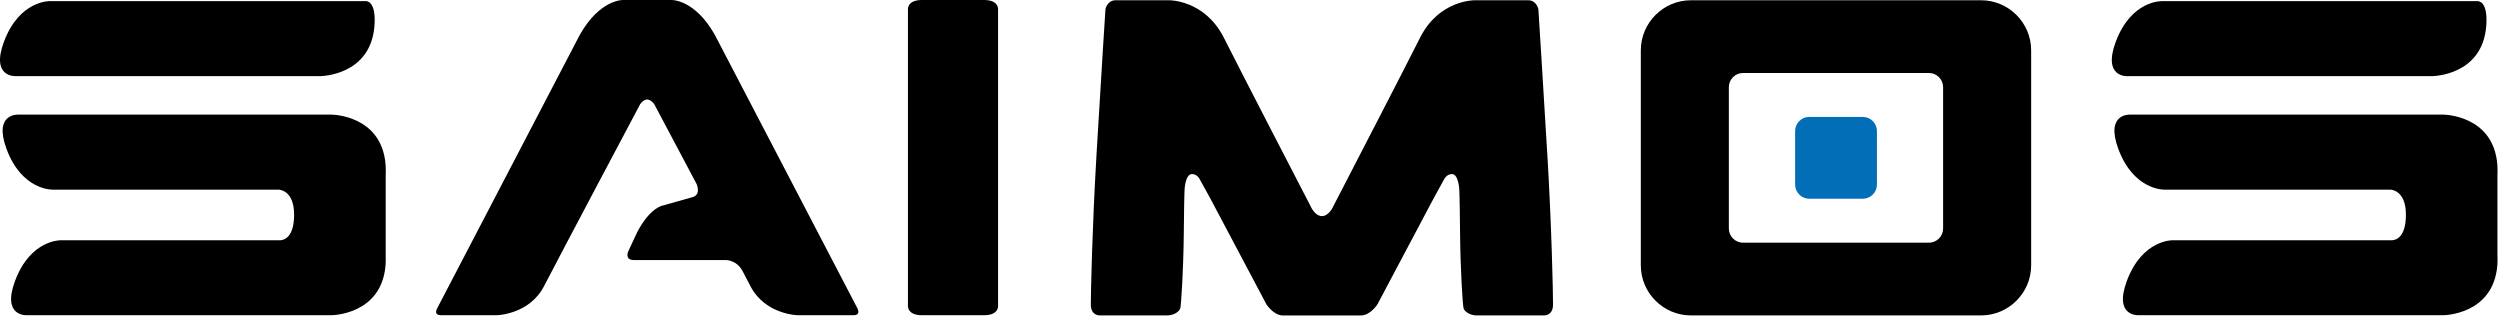
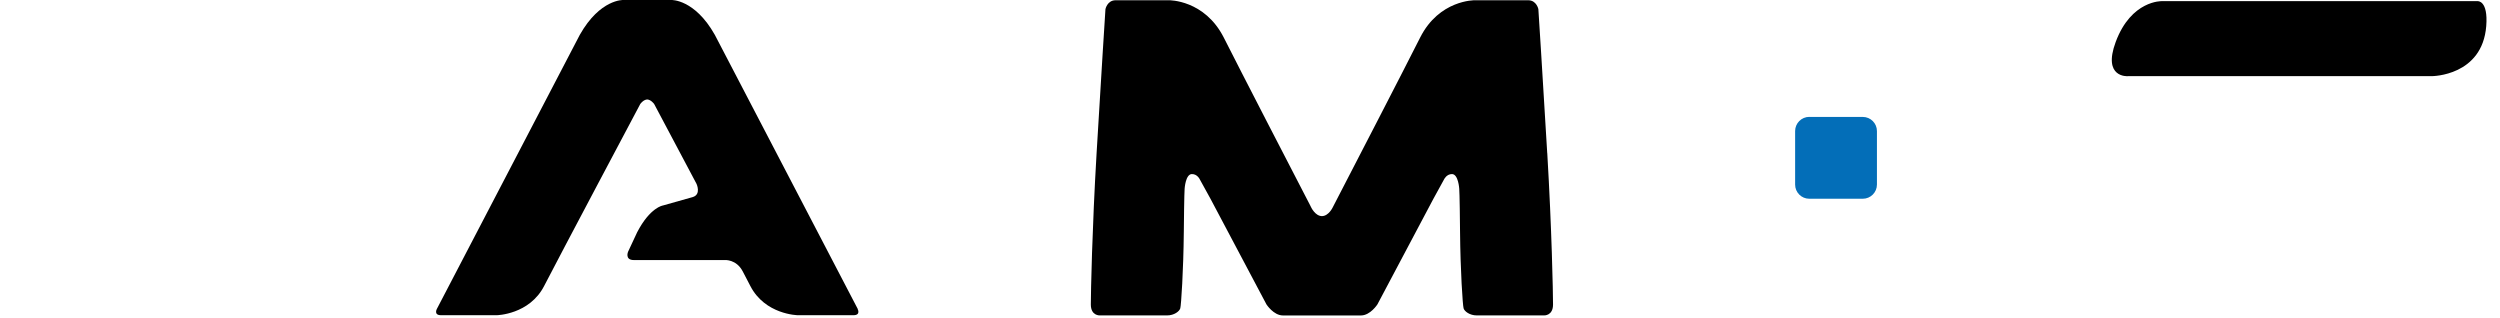
<svg xmlns="http://www.w3.org/2000/svg" width="165" height="21" fill="none">
-   <path d="M1.055 5.024H21.142C21.142 5.024 24.452 5.014 24.713 1.721C24.848 3.57926e-05 24.141 0.073 24.141 0.073H3.305C3.305 0.073 1.283 3.56287e-05 0.256 2.768C-0.626 5.15 1.055 5.024 1.055 5.024Z" fill="black" />
-   <path d="M25.456 16.86V11.502C25.466 11.367 25.466 11.211 25.456 11.036V11.017C25.456 10.967 25.453 10.921 25.449 10.868C25.188 7.571 21.878 7.565 21.878 7.565H1.227C1.227 7.565 -0.451 7.439 0.427 9.821C1.451 12.589 3.476 12.516 3.476 12.516H18.387C18.387 12.516 19.414 12.516 19.411 14.174C19.411 15.641 18.773 15.836 18.516 15.856H18.413H18.407H4.038C4.038 15.856 2.016 15.783 0.989 18.551C0.107 20.933 1.788 20.804 1.788 20.804H21.875C21.875 20.804 25.185 20.794 25.446 17.501C25.449 17.454 25.449 17.412 25.453 17.369V17.332C25.462 17.157 25.462 17.002 25.453 16.866L25.456 16.86Z" fill="black" />
  <path d="M140.434 5.025H160.521C160.521 5.025 163.831 5.015 164.092 1.721C164.227 0.004 163.52 0.076 163.52 0.076H142.684C142.684 0.076 140.662 0.004 139.635 2.772C138.753 5.153 140.434 5.028 140.434 5.028V5.025Z" fill="black" />
-   <path d="M164.831 16.86V11.502C164.841 11.367 164.841 11.211 164.831 11.036V11.017C164.831 10.967 164.828 10.921 164.825 10.868C164.564 7.571 161.254 7.565 161.254 7.565H140.606C140.606 7.565 138.928 7.439 139.806 9.821C140.83 12.589 142.855 12.516 142.855 12.516H157.766C157.766 12.516 158.793 12.516 158.79 14.174C158.79 15.641 158.152 15.836 157.895 15.856H157.792H157.786H143.417C143.417 15.856 141.395 15.783 140.368 18.551C139.486 20.933 141.167 20.804 141.167 20.804H161.254C161.254 20.804 164.564 20.794 164.825 17.501C164.828 17.454 164.828 17.412 164.831 17.369V17.332C164.841 17.157 164.841 17.002 164.831 16.866V16.86Z" fill="black" />
  <path d="M56.612 20.391L47.178 2.299C45.841 -0.069 44.308 0 44.308 0H41.137C41.137 0 39.608 -0.072 38.267 2.299L28.832 20.391C28.832 20.391 28.605 20.804 29.11 20.804H32.783C32.783 20.804 34.943 20.771 35.918 18.865C36.896 16.959 42.254 6.871 42.254 6.871C42.254 6.868 42.26 6.864 42.26 6.861C42.296 6.808 42.481 6.58 42.716 6.564C42.95 6.58 43.135 6.811 43.172 6.861C43.172 6.864 43.178 6.868 43.178 6.871C43.178 6.871 44.513 9.381 45.97 12.133C45.97 12.133 46.3 12.833 45.718 13.008L43.75 13.563C43.75 13.563 42.907 13.682 42.052 15.33L41.454 16.612C41.454 16.612 41.216 17.164 41.84 17.164C42.501 17.164 47.843 17.164 47.843 17.164C47.843 17.164 48.599 17.101 49.025 17.92C49.236 18.323 49.405 18.647 49.517 18.865C50.492 20.771 52.652 20.804 52.652 20.804H56.325C56.831 20.804 56.603 20.391 56.603 20.391H56.612Z" fill="black" />
-   <path d="M65.873 11.139V0.615C65.873 0.615 65.926 0 64.955 0H60.843C59.871 0 59.924 0.615 59.924 0.615V20.189C59.924 20.189 59.875 20.804 60.843 20.804H64.955C65.926 20.804 65.873 20.189 65.873 20.189V11.139Z" fill="black" />
  <path d="M102.117 10.111C101.82 5.074 101.532 0.602 101.532 0.602C101.532 0.602 101.414 0.017 100.862 0.017H97.334C97.334 0.017 94.989 -0.023 93.727 2.484C92.624 4.674 89.122 11.443 88.254 13.117L87.966 13.676C87.966 13.676 87.699 14.257 87.249 14.264C86.797 14.257 86.532 13.676 86.532 13.676L86.44 13.494C86.44 13.494 86.44 13.487 86.437 13.487L86.245 13.117C85.376 11.443 81.875 4.674 80.772 2.484C79.5 -0.023 77.155 0.017 77.155 0.017H73.63C73.079 0.017 72.96 0.602 72.96 0.602C72.96 0.602 72.672 5.074 72.375 10.111C72.078 15.149 71.995 19.344 71.995 20.097C71.995 20.85 72.586 20.817 72.586 20.817H77.032C77.488 20.817 77.838 20.553 77.898 20.351C77.957 20.15 78.106 17.871 78.132 15.297C78.156 12.738 78.185 12.46 78.185 12.46C78.185 12.46 78.242 11.495 78.661 11.489C79.021 11.482 79.183 11.832 79.183 11.832L79.893 13.121L83.586 20.09C83.586 20.09 84.055 20.82 84.673 20.82H89.823C90.44 20.82 90.909 20.09 90.909 20.09L94.599 13.131L95.312 11.832C95.312 11.832 95.474 11.486 95.834 11.489C96.254 11.495 96.31 12.46 96.31 12.46C96.31 12.46 96.34 12.738 96.363 15.297C96.386 17.871 96.538 20.15 96.597 20.351C96.657 20.553 97.007 20.817 97.463 20.817H101.909C101.909 20.817 102.5 20.85 102.5 20.097C102.5 19.344 102.418 15.149 102.12 10.111H102.117Z" fill="black" />
-   <path d="M130.752 0.017H111.597C109.78 0.017 108.294 1.503 108.294 3.32V17.514C108.294 19.331 109.78 20.817 111.597 20.817H130.752C132.569 20.817 134.056 19.331 134.056 17.514V3.32C134.056 1.503 132.569 0.017 130.752 0.017ZM128.245 15.083C128.245 15.598 127.823 16.018 127.311 16.018H115.039C114.524 16.018 114.104 15.595 114.104 15.083V5.751C114.104 5.236 114.527 4.816 115.039 4.816H127.311C127.826 4.816 128.245 5.239 128.245 5.751V15.083Z" fill="black" />
  <path d="M119.412 7.717H122.943C123.459 7.717 123.878 8.136 123.878 8.651V12.183C123.878 12.698 123.459 13.117 122.943 13.117H119.412C118.897 13.117 118.478 12.698 118.478 12.183V8.651C118.478 8.136 118.897 7.713 119.416 7.713L119.412 7.717Z" fill="#036EB8" />
</svg>